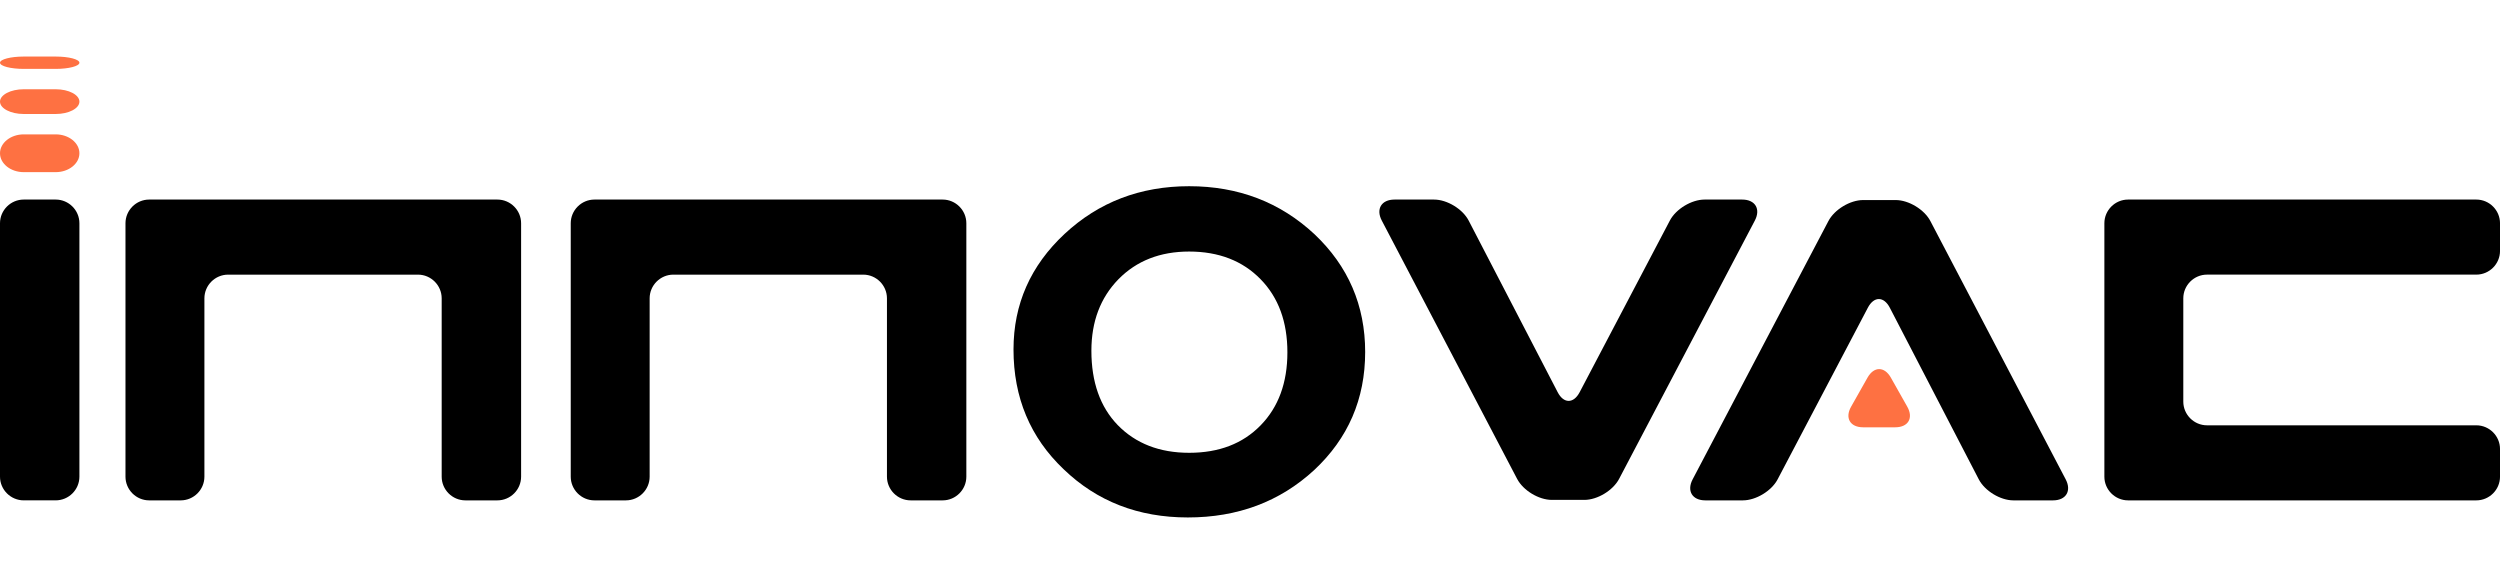
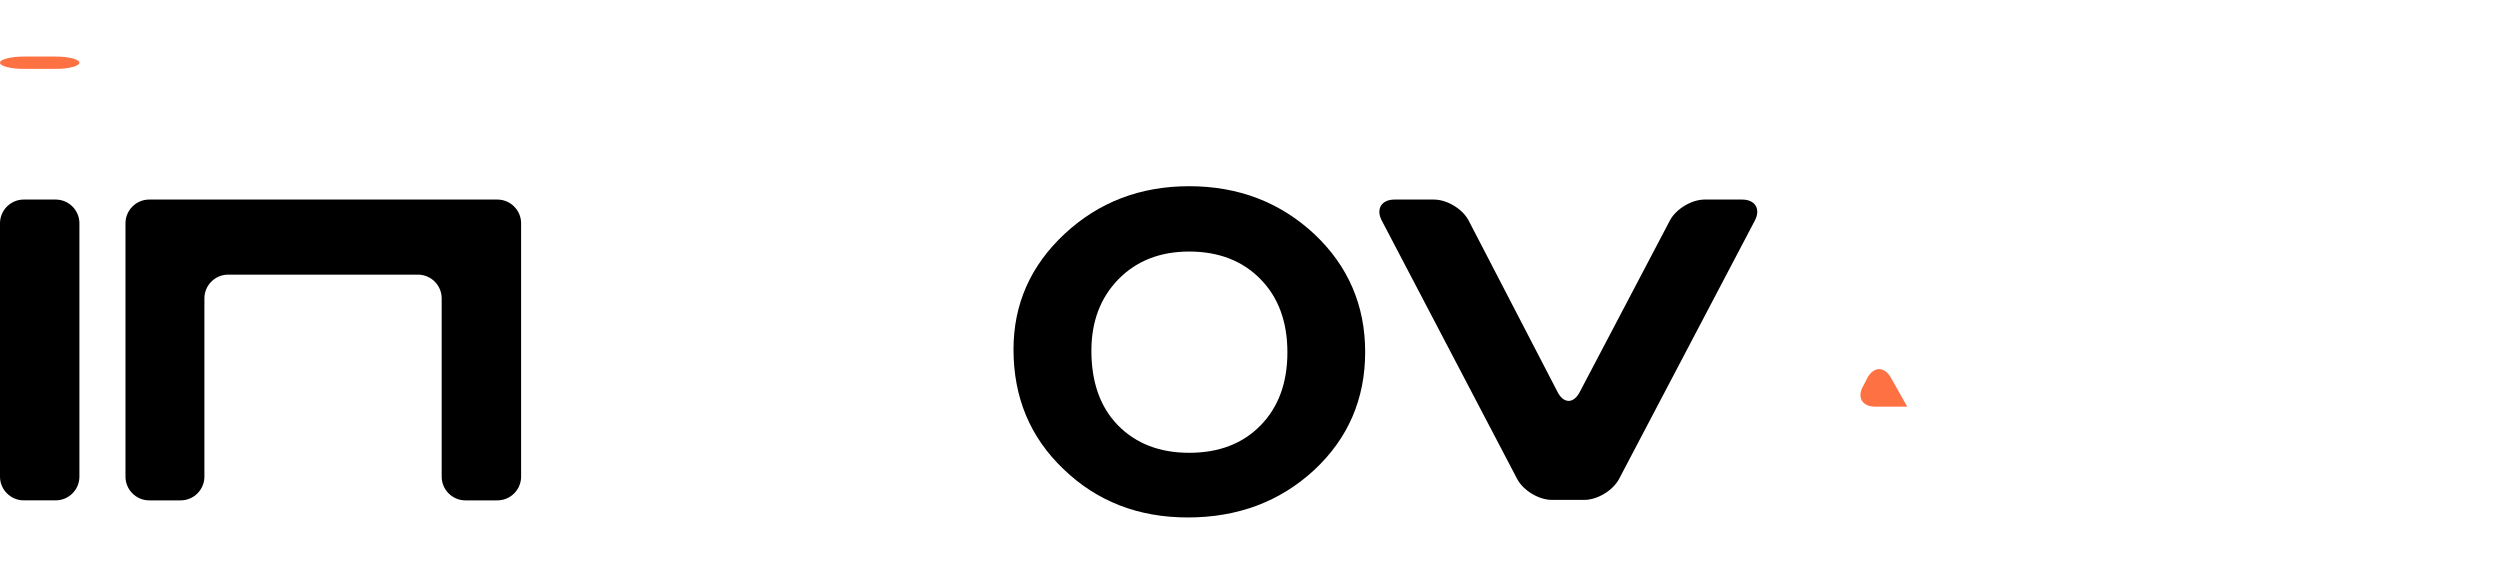
<svg xmlns="http://www.w3.org/2000/svg" version="1.1" id="Ebene_1" x="0px" y="0px" width="120px" height="27.553px" viewBox="0 0 149.447 27.553" enable-background="new 0 0 149.447 27.553" xml:space="preserve">
  <g>
    <path d="M0,9.966c0-0.78,0.638-1.417,1.417-1.417H3.33c0.78,0,1.417,0.638,1.417,1.417v15.147c0,0.779-0.638,1.417-1.417,1.417   H1.418C0.638,26.53,0,25.892,0,25.113V9.966z" />
  </g>
  <g>
    <path d="M26.403,14.454c0-0.779-0.638-1.417-1.417-1.417H13.636c-0.78,0-1.417,0.638-1.417,1.417v10.66   c0,0.779-0.638,1.417-1.417,1.417H8.918c-0.78,0-1.417-0.638-1.417-1.417V9.966c0-0.78,0.638-1.417,1.417-1.417h20.816   c0.78,0,1.417,0.638,1.417,1.417v15.148c0,0.779-0.638,1.417-1.417,1.417H27.82c-0.78,0-1.417-0.638-1.417-1.417V14.454z" />
  </g>
  <g>
-     <path d="M53.021,14.454c0-0.779-0.638-1.417-1.417-1.417H40.252c-0.78,0-1.417,0.638-1.417,1.417v10.66   c0,0.779-0.638,1.417-1.417,1.417h-1.883c-0.78,0-1.417-0.638-1.417-1.417V9.966c0-0.78,0.638-1.417,1.417-1.417H56.35   c0.78,0,1.417,0.638,1.417,1.417v15.148c0,0.779-0.638,1.417-1.417,1.417h-1.912c-0.78,0-1.417-0.638-1.417-1.417V14.454z" />
-   </g>
+     </g>
  <path d="M65.242,17.586c0,1.875,0.523,3.356,1.575,4.445c1.078,1.104,2.502,1.656,4.271,1.656c1.78,0,3.202-0.546,4.269-1.64  c1.065-1.088,1.602-2.545,1.602-4.366s-0.533-3.277-1.602-4.369c-1.075-1.104-2.501-1.654-4.269-1.656  c-1.738,0-3.149,0.555-4.229,1.656C65.782,14.417,65.242,15.842,65.242,17.586 M60.586,17.51c0-2.707,1.019-5.012,3.056-6.91  c2.037-1.897,4.521-2.849,7.446-2.849c2.938,0,5.437,0.957,7.487,2.866c2.021,1.91,3.033,4.261,3.033,7.044  c0,2.813-1.019,5.165-3.053,7.063c-2.054,1.889-4.568,2.828-7.551,2.828c-2.952,0-5.429-0.96-7.426-2.887  C61.586,22.77,60.586,20.383,60.586,17.51z" />
  <g>
    <path d="M99.823,9.803c0.362-0.69,1.297-1.254,2.076-1.254h2.246c0.779,0,1.12,0.564,0.758,1.255l-8.116,15.444   c-0.362,0.69-1.297,1.255-2.076,1.255h-1.945c-0.779,0-1.713-0.565-2.074-1.256L82.601,9.804c-0.361-0.69-0.02-1.255,0.76-1.255   h2.366c0.779,0,1.711,0.566,2.069,1.258l5.32,10.258c0.358,0.691,0.949,0.693,1.312,0.003L99.823,9.803z" />
  </g>
  <g>
-     <path d="M106.263,25.276c-0.362,0.69-1.297,1.255-2.076,1.255h-2.246c-0.779,0-1.12-0.564-0.758-1.255l8.118-15.444   c0.362-0.69,1.297-1.254,2.076-1.254h1.944c0.779,0,1.713,0.565,2.074,1.255l8.09,15.442c0.362,0.69,0.021,1.256-0.759,1.256   h-2.368c-0.779,0-1.711-0.566-2.069-1.258l-5.318-10.258c-0.358-0.691-0.949-0.693-1.312-0.003L106.263,25.276z" />
+     </g>
+   <g>
+     </g>
+   <g>
+     <path fill="#FE7142" d="M111.638,19.193c0.384-0.679,1.011-0.679,1.395,0l0.98,1.736h-1.916   c-0.779,0-1.104-0.556-0.72-1.234L111.638,19.193z" />
  </g>
  <g>
-     <path d="M130.515,20.627c0,0.779,0.638,1.417,1.417,1.417h16.099c0.779,0,1.417,0.638,1.417,1.417v1.653   c0,0.779-0.638,1.417-1.417,1.417h-20.817c-0.779,0-1.417-0.638-1.417-1.417V9.966c0-0.78,0.638-1.417,1.417-1.417h20.817   c0.779,0,1.417,0.638,1.417,1.417v1.653c0,0.78-0.638,1.417-1.417,1.417h-16.099c-0.779,0-1.417,0.638-1.417,1.417V20.627z" />
-   </g>
+     </g>
  <g>
-     <path fill="#FE7142" d="M111.638,19.193c0.384-0.679,1.011-0.679,1.395,0l0.98,1.736c0.384,0.679,0.06,1.234-0.72,1.234h-1.916   c-0.779,0-1.104-0.556-0.72-1.234L111.638,19.193z" />
-   </g>
-   <g>
-     <path fill="#FE7142" d="M0,5.781c0-0.621,0.638-1.129,1.417-1.129H3.33c0.78,0,1.417,0.508,1.417,1.129S4.11,6.91,3.33,6.91H1.418   C0.638,6.91,0,6.402,0,5.781z" />
-   </g>
-   <g>
-     <path fill="#FE7142" d="M0,2.695c0-0.407,0.638-0.74,1.417-0.74H3.33c0.78,0,1.417,0.333,1.417,0.74S4.11,3.434,3.33,3.434H1.418   C0.638,3.434,0,3.101,0,2.695z" />
-   </g>
+     </g>
  <g>
    <path fill="#FE7142" d="M0,0.369C0,0.166,0.638,0,1.418,0H3.33c0.78,0,1.417,0.166,1.417,0.369S4.11,0.738,3.33,0.738H1.418   C0.638,0.738,0,0.572,0,0.369z" />
  </g>
</svg>